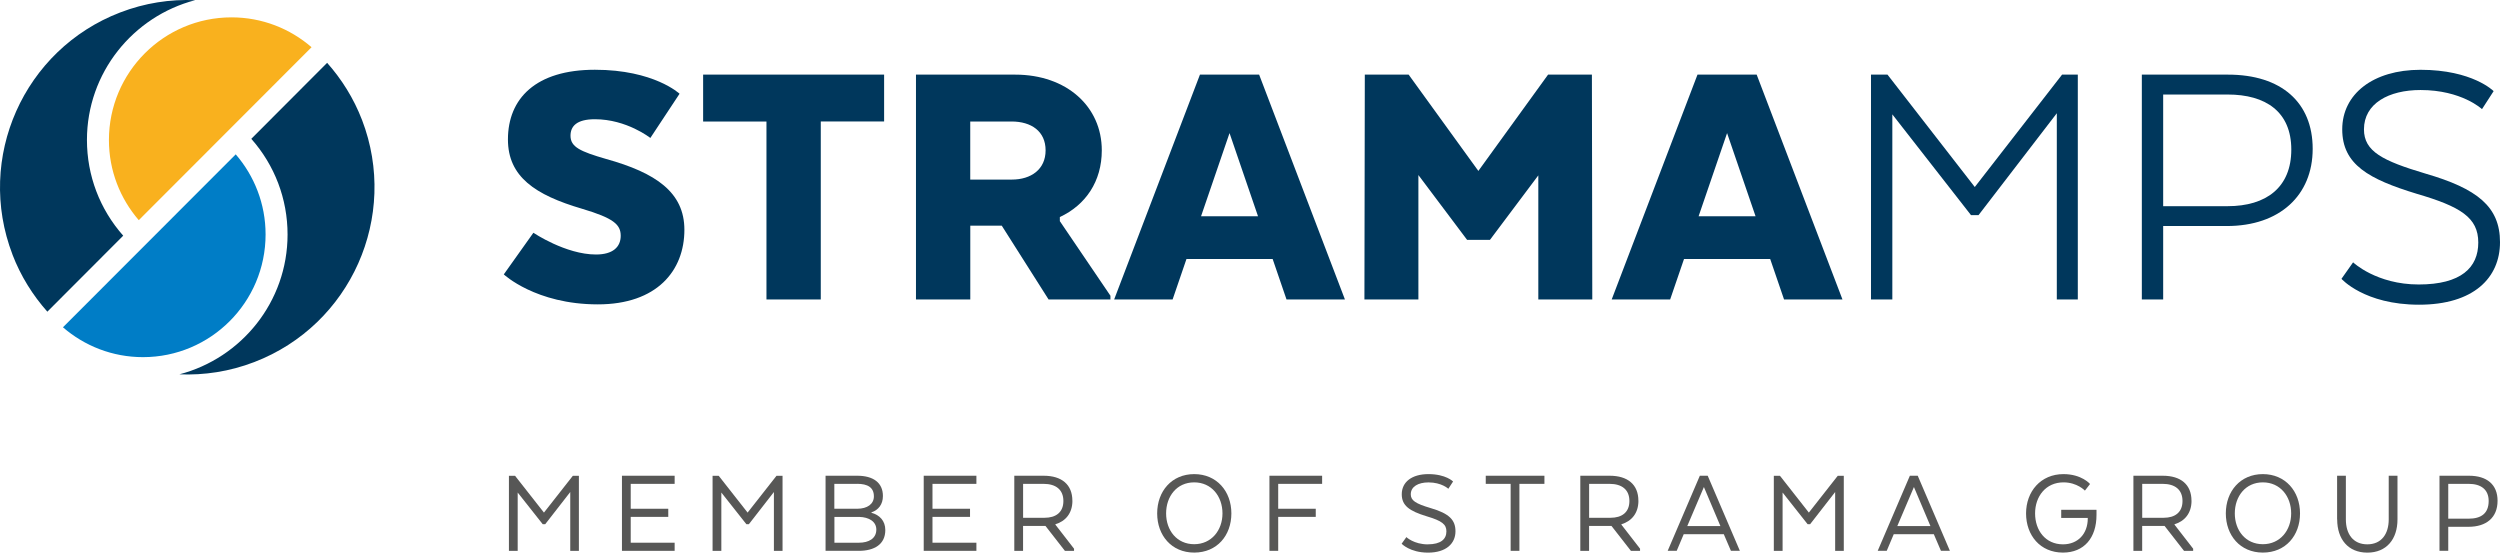
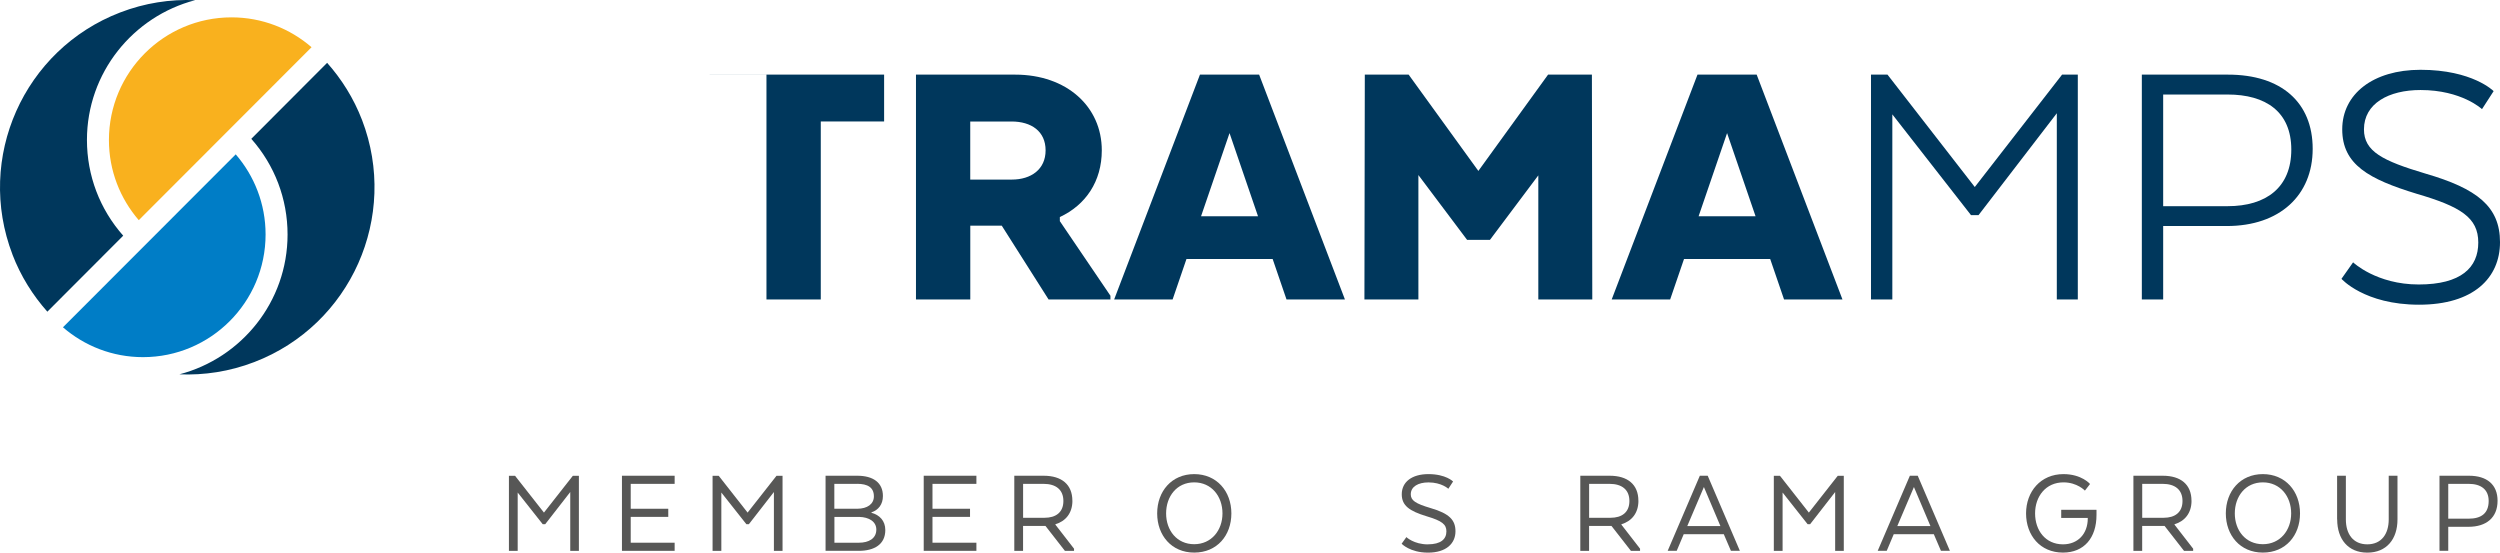
<svg xmlns="http://www.w3.org/2000/svg" id="Ebene_1" viewBox="0 0 584.57 129.21">
  <defs>
    <style>
      .cls-1 {
        fill: #007dc6;
      }

      .cls-2 {
        fill: #575756;
      }

      .cls-3 {
        fill: #00375c;
      }

      .cls-4 {
        fill: #f9b11e;
      }
    </style>
  </defs>
  <g>
    <path class="cls-2" d="M127.49,122.57h-.59l-5.85-7.4v13.64h-2.05v-17.56h1.43l6.76,8.61,6.76-8.61h1.41v17.56h-2.02v-13.76l-5.85,7.52Z" />
    <path class="cls-2" d="M147.48,120.87v6.03h10.27v1.9h-12.32v-17.56h12.32v1.9h-10.27v5.82h8.78v1.9h-8.78Z" />
    <path class="cls-2" d="M175.11,122.57h-.59l-5.85-7.4v13.64h-2.05v-17.56h1.43l6.76,8.61,6.76-8.61h1.41v17.56h-2.02v-13.76l-5.85,7.52Z" />
    <path class="cls-2" d="M200.8,128.8h-7.76v-17.56h7.41c3.72,0,6,1.61,6,4.74,0,1.96-1.05,3.28-2.69,3.83v.09c1.9.5,3.25,1.87,3.25,4.04,0,3.34-2.55,4.86-6.2,4.86ZM200.42,113.14h-5.33v5.82h5.33c2.4,0,3.92-1.11,3.92-2.9,0-2.11-1.49-2.93-3.92-2.93ZM195.1,126.9h5.77c2.25,0,4.04-.97,4.04-3.07,0-1.9-1.76-2.9-3.95-2.96h-5.85v6.03Z" />
    <path class="cls-2" d="M218.04,120.87v6.03h10.27v1.9h-12.32v-17.56h12.32v1.9h-10.27v5.82h8.78v1.9h-8.78Z" />
    <path class="cls-2" d="M250.76,117.09c0,2.9-1.58,4.77-3.98,5.5v.09l4.36,5.62v.5h-2.14l-4.54-5.82h-5.24v5.82h-2.05v-17.56h6.88c4.19,0,6.7,2.05,6.7,5.85ZM244.03,113.14h-4.8v7.93h5.03c2.58,0,4.39-1.23,4.39-3.92s-1.81-4.01-4.62-4.01Z" />
    <path class="cls-2" d="M270.58,120.05c0-5.18,3.4-9.19,8.66-9.19s8.69,4.01,8.69,9.19-3.37,9.16-8.69,9.16-8.66-4.04-8.66-9.16ZM285.85,120.05c0-3.98-2.55-7.26-6.62-7.26s-6.56,3.28-6.56,7.26,2.52,7.2,6.56,7.2,6.62-3.25,6.62-7.2Z" />
-     <path class="cls-2" d="M298.88,120.87v7.93h-2.05v-17.56h12.32v1.9h-10.27v5.82h8.78v1.9h-8.78Z" />
    <path class="cls-2" d="M333.88,127.28c3.04,0,4.33-1.23,4.33-3.02,0-1.64-.99-2.46-4.62-3.54-4.04-1.23-5.82-2.49-5.82-5.15,0-2.87,2.37-4.71,6.23-4.71,4.1,0,5.77,1.73,5.77,1.73l-1.11,1.7s-1.55-1.49-4.65-1.49c-2.37,0-4.13.97-4.13,2.78,0,1.43,1.08,2.17,4.63,3.22,4.45,1.29,5.82,2.84,5.82,5.44,0,2.84-2.17,4.98-6.41,4.98s-6.18-2.08-6.18-2.08l1.11-1.55s1.76,1.7,5.03,1.7Z" />
-     <path class="cls-2" d="M361.13,111.24v1.9h-5.85v15.66h-2.05v-15.66h-5.82v-1.9h13.73Z" />
    <path class="cls-2" d="M383.11,117.09c0,2.9-1.58,4.77-3.98,5.5v.09l4.36,5.62v.5h-2.14l-4.54-5.82h-5.24v5.82h-2.05v-17.56h6.88c4.19,0,6.7,2.05,6.7,5.85ZM376.38,113.14h-4.8v7.93h5.03c2.58,0,4.39-1.23,4.39-3.92s-1.81-4.01-4.62-4.01Z" />
    <path class="cls-2" d="M404.74,128.8l-1.67-3.89h-9.37l-1.64,3.89h-2.11l7.52-17.56h1.84l7.52,17.56h-2.11ZM402.28,123.01l-3.86-9.13-3.89,9.13h7.76Z" />
    <path class="cls-2" d="M423.26,122.57h-.59l-5.85-7.4v13.64h-2.05v-17.56h1.43l6.76,8.61,6.76-8.61h1.41v17.56h-2.02v-13.76l-5.85,7.52Z" />
    <path class="cls-2" d="M453.85,128.8l-1.67-3.89h-9.37l-1.64,3.89h-2.11l7.52-17.56h1.84l7.52,17.56h-2.11ZM451.39,123.01l-3.86-9.13-3.89,9.13h7.76Z" />
    <path class="cls-2" d="M481.97,121.1v-1.9h8.25v1.23c0,5.33-2.9,8.78-7.84,8.78-5.33,0-8.63-4.04-8.63-9.16s3.42-9.19,8.75-9.19c4.27,0,6.21,2.31,6.21,2.31l-1.2,1.55s-1.79-1.93-5.01-1.93c-4.13,0-6.64,3.28-6.64,7.26s2.43,7.23,6.53,7.23c3.45,0,5.79-2.43,5.79-6.06v-.12h-6.2Z" />
    <path class="cls-2" d="M512.44,117.09c0,2.9-1.58,4.77-3.98,5.5v.09l4.36,5.62v.5h-2.14l-4.54-5.82h-5.24v5.82h-2.05v-17.56h6.88c4.19,0,6.7,2.05,6.7,5.85ZM505.71,113.14h-4.8v7.93h5.03c2.58,0,4.39-1.23,4.39-3.92s-1.81-4.01-4.62-4.01Z" />
    <path class="cls-2" d="M520.46,120.05c0-5.18,3.4-9.19,8.66-9.19s8.69,4.01,8.69,9.19-3.37,9.16-8.69,9.16-8.66-4.04-8.66-9.16ZM535.74,120.05c0-3.98-2.55-7.26-6.62-7.26s-6.56,3.28-6.56,7.26,2.52,7.2,6.56,7.2,6.62-3.25,6.62-7.2Z" />
    <path class="cls-2" d="M546.48,121.46v-10.22h2.05v10.22c0,3.37,1.67,5.82,5.01,5.82s5.01-2.46,5.01-5.82v-10.22h2.05v10.22c0,4.6-2.55,7.76-7.05,7.76s-7.05-3.16-7.05-7.76Z" />
    <path class="cls-2" d="M584,117.09c0,3.98-2.66,6.09-6.79,6.09h-4.74v5.62h-2.05v-17.56h6.91c4.16,0,6.67,2.05,6.67,5.85ZM577.27,113.14h-4.8v8.14h4.8c2.84,0,4.65-1.2,4.65-4.13,0-2.72-1.84-4.01-4.65-4.01Z" />
  </g>
  <g>
    <g>
-       <path class="cls-3" d="M124.73,54.43s7.53,5.08,14.63,5.08c3.94,0,5.78-1.75,5.78-4.38s-1.67-4.12-9.02-6.31c-11.04-3.24-17.35-7.53-17.35-16.21,0-9.55,6.48-16.3,20.33-16.3s19.8,5.61,19.8,5.61l-6.83,10.34s-5.52-4.38-12.97-4.38c-4.29,0-5.7,1.66-5.7,3.86,0,2.63,2.28,3.68,8.32,5.43,11.65,3.24,18.31,7.8,18.31,16.56,0,9.55-6.4,17.44-20.24,17.44-14.54,0-21.99-7.01-21.99-7.01l6.92-9.73Z" />
-       <path class="cls-3" d="M164.41,17.45h42.32v10.95h-14.81v41.62h-12.7V28.41h-14.81v-10.95Z" />
+       <path class="cls-3" d="M164.41,17.45h42.32v10.95h-14.81v41.62h-12.7V28.41v-10.95Z" />
      <path class="cls-3" d="M237.39,17.45c12,0,20.24,7.45,20.24,17.7,0,7.27-3.77,12.79-9.81,15.6v.96l11.83,17.44v.88h-14.46l-10.95-17.26h-7.36v17.26h-12.7V17.45h23.22ZM236.51,28.41h-9.64v13.58h9.73c4.47,0,7.89-2.37,7.89-6.83s-3.33-6.75-7.97-6.75Z" />
      <path class="cls-3" d="M314.49,70.02h-13.67l-3.24-9.46h-20.15l-3.24,9.46h-13.67l20.06-52.57h13.84l20.06,52.57ZM280.84,50.57h13.32l-6.66-19.45-6.66,19.45Z" />
      <path class="cls-3" d="M359.69,41.02l-11.3,15.07h-5.34l-11.39-15.16v29.09h-12.62l.09-52.57h10.25l16.3,22.52,16.3-22.52h10.25l.09,52.57h-12.62v-29Z" />
      <path class="cls-3" d="M430.83,70.02h-13.67l-3.24-9.46h-20.15l-3.24,9.46h-13.67l20.06-52.57h13.84l20.06,52.57ZM397.18,50.57h13.32l-6.66-19.45-6.66,19.45Z" />
      <path class="cls-3" d="M480.94,26.48l-18.31,23.83h-1.75l-18.4-23.57v43.28h-4.99V17.45h3.86l20.41,26.28,20.41-26.28h3.68v52.57h-4.91V26.48Z" />
      <path class="cls-3" d="M500.82,17.45h20.15c12.44,0,19.8,6.48,19.8,17.35s-7.71,18.05-20.06,18.05h-14.9v17.17h-4.99V17.45ZM520.88,22.1h-15.07v26.11h15.07c9.02,0,14.89-4.38,14.89-13.23s-5.96-12.88-14.89-12.88Z" />
      <path class="cls-3" d="M550.23,61.35s5.43,5.17,15.33,5.17,13.93-3.94,13.93-9.81-4.2-8.41-14.37-11.39c-11.21-3.42-17.44-6.83-17.44-15.07s7.18-13.93,18.31-13.93c12.18,0,17.09,4.99,17.09,4.99l-2.72,4.21s-4.73-4.47-14.37-4.47c-7.45,0-13.23,3.15-13.23,9.2,0,5.17,4.38,7.36,14.37,10.34,12.09,3.51,17.44,7.71,17.44,16.03s-6.13,14.63-18.93,14.63-18.14-6.05-18.14-6.05l2.72-3.86Z" />
    </g>
    <g>
      <g>
        <path class="cls-4" d="M72.85,11.04c-5.02-4.34-11.55-6.98-18.71-6.98-15.83,0-28.67,12.85-28.67,28.69,0,7.16,2.64,13.7,6.98,18.73L72.85,11.04Z" />
        <path class="cls-3" d="M2.92,59.52C-5.75,36.93,5.53,11.58,28.11,2.91,33.88.69,39.83-.21,45.63.04c-14.52,3.79-25.29,16.97-25.3,32.67,0,8.35,3,16.2,8.48,22.4l-17.74,17.77c-3.4-3.83-6.21-8.29-8.16-13.36Z" />
      </g>
      <g>
        <path class="cls-1" d="M14.72,76.53c5.02,4.34,11.55,6.98,18.71,6.98,15.83,0,28.67-12.85,28.67-28.69,0-7.16-2.64-13.7-6.98-18.73L14.72,76.53Z" />
        <path class="cls-3" d="M84.65,28.04c8.67,22.6-2.61,47.95-25.19,56.62-5.77,2.22-11.72,3.11-17.52,2.87,14.52-3.79,25.29-16.97,25.3-32.67,0-8.35-3-16.2-8.48-22.4l17.73-17.77c3.4,3.83,6.21,8.29,8.16,13.36Z" />
      </g>
    </g>
  </g>
</svg>